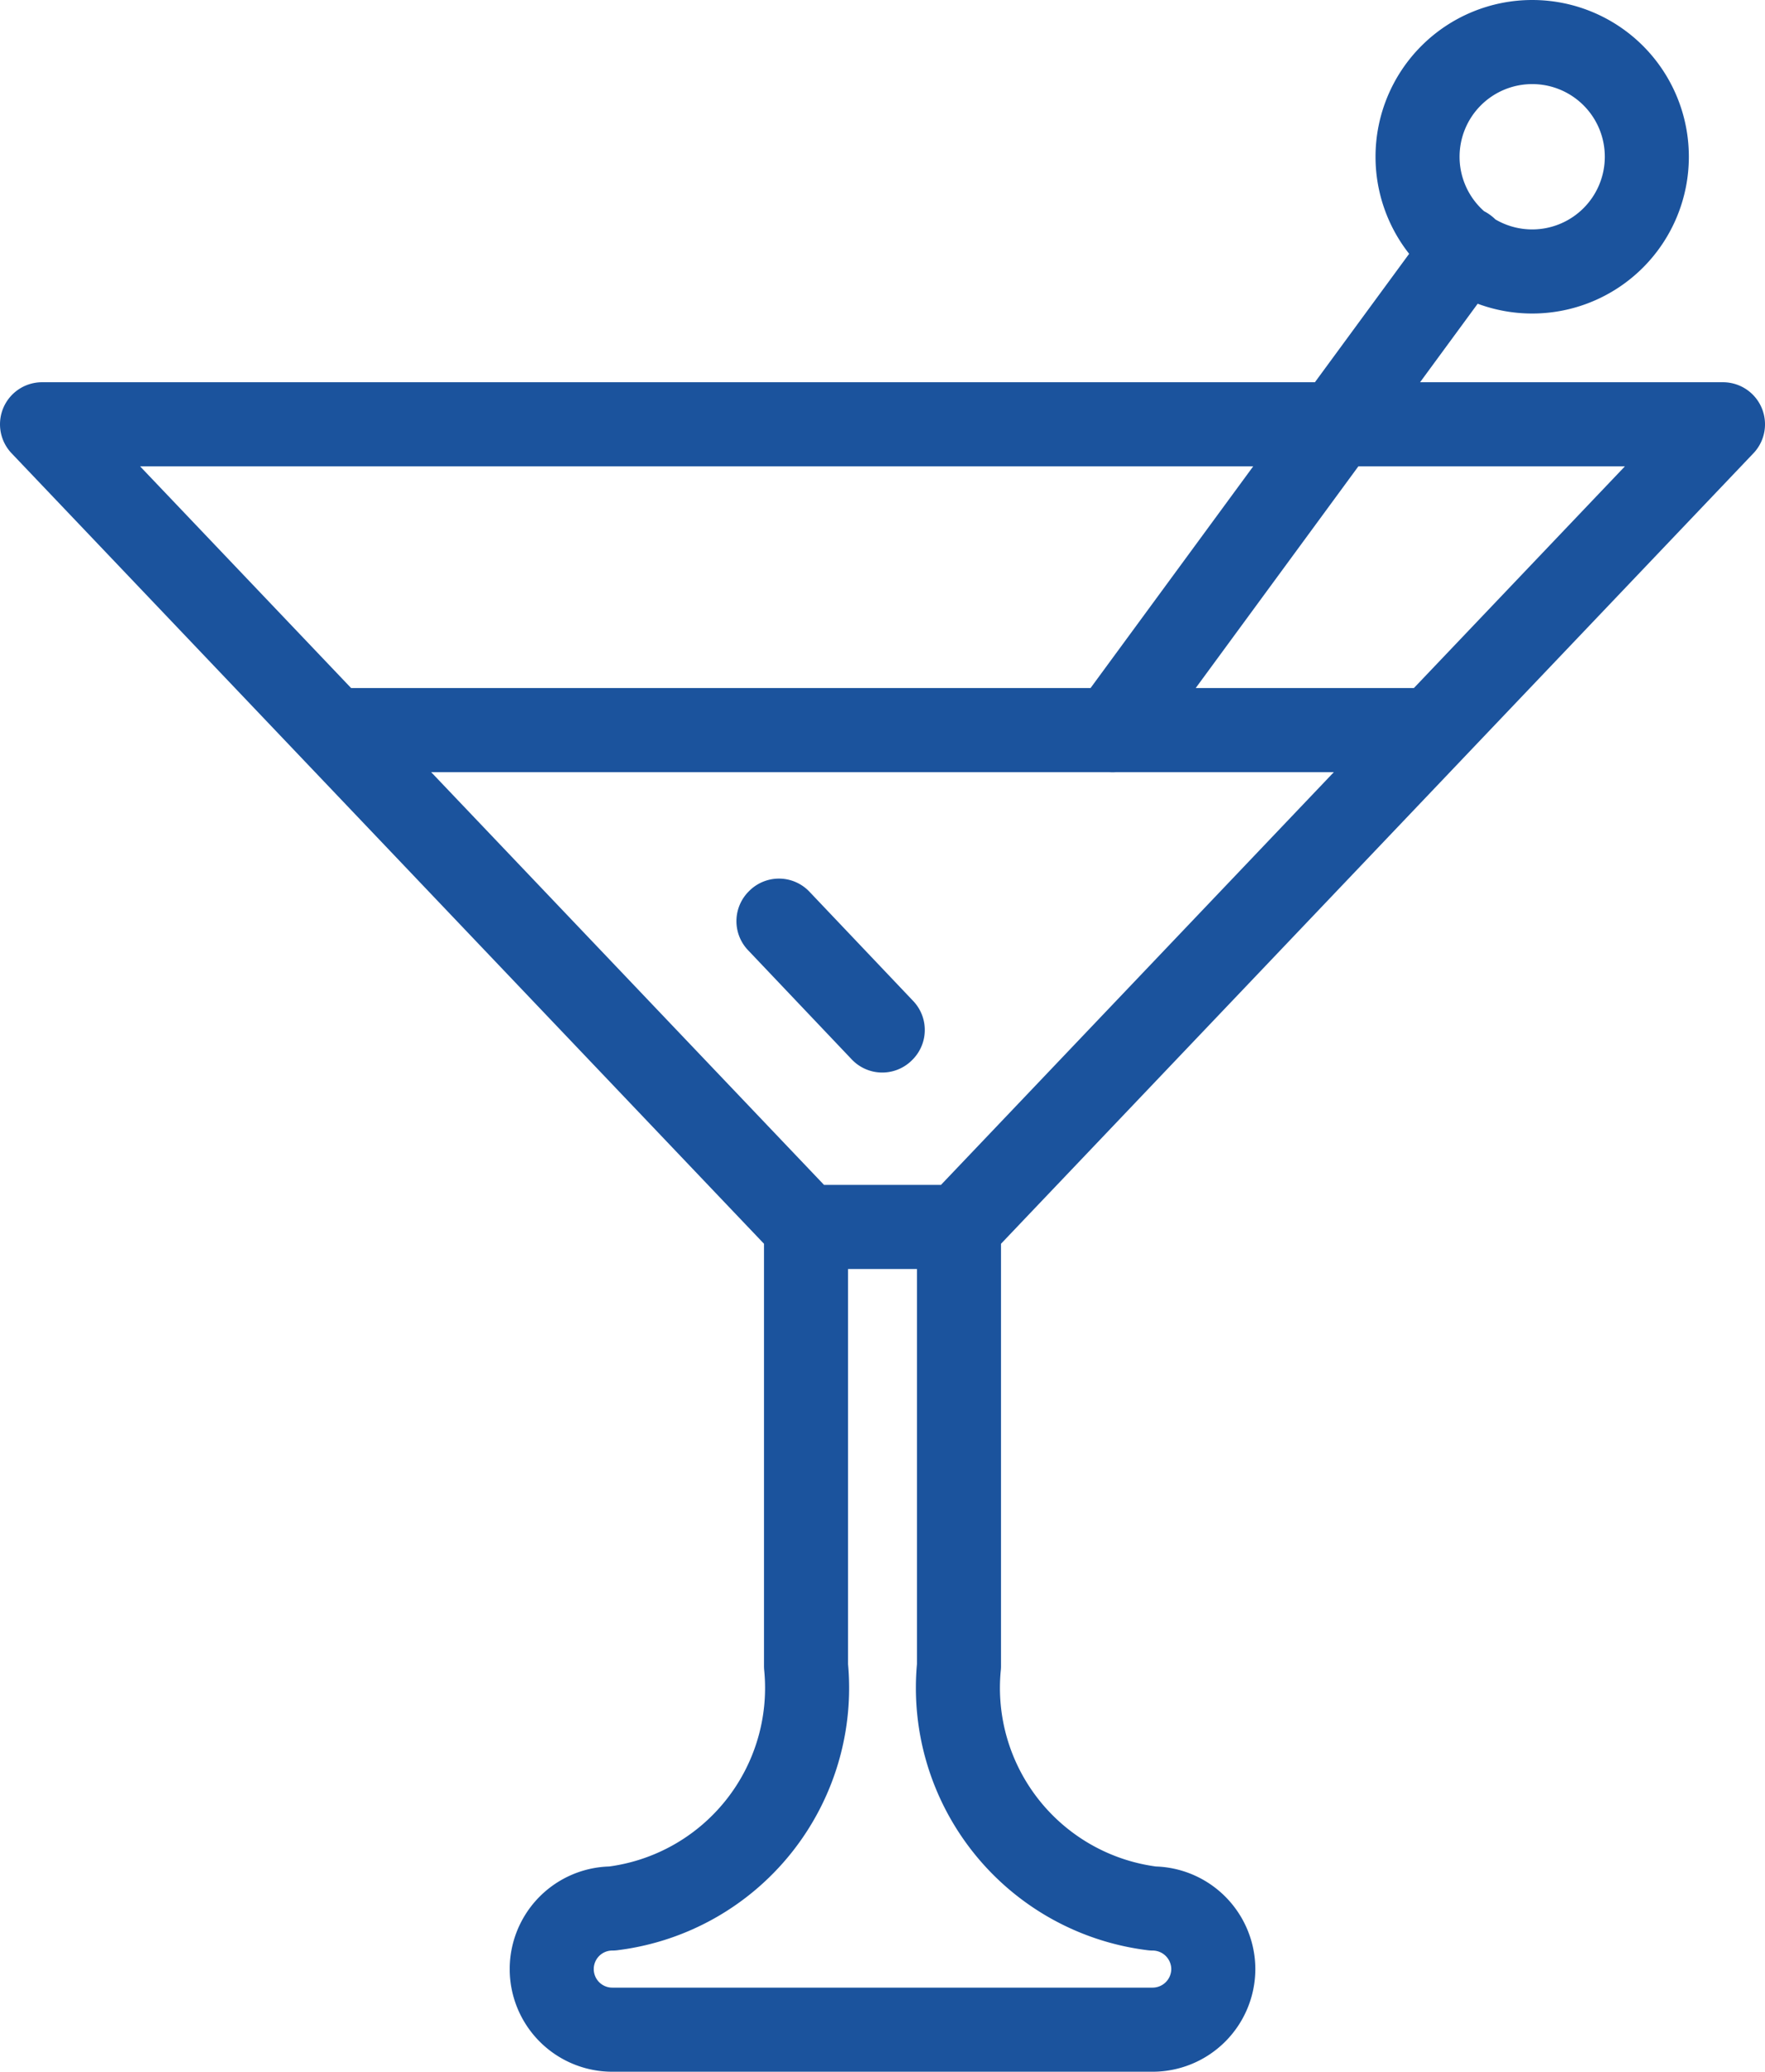
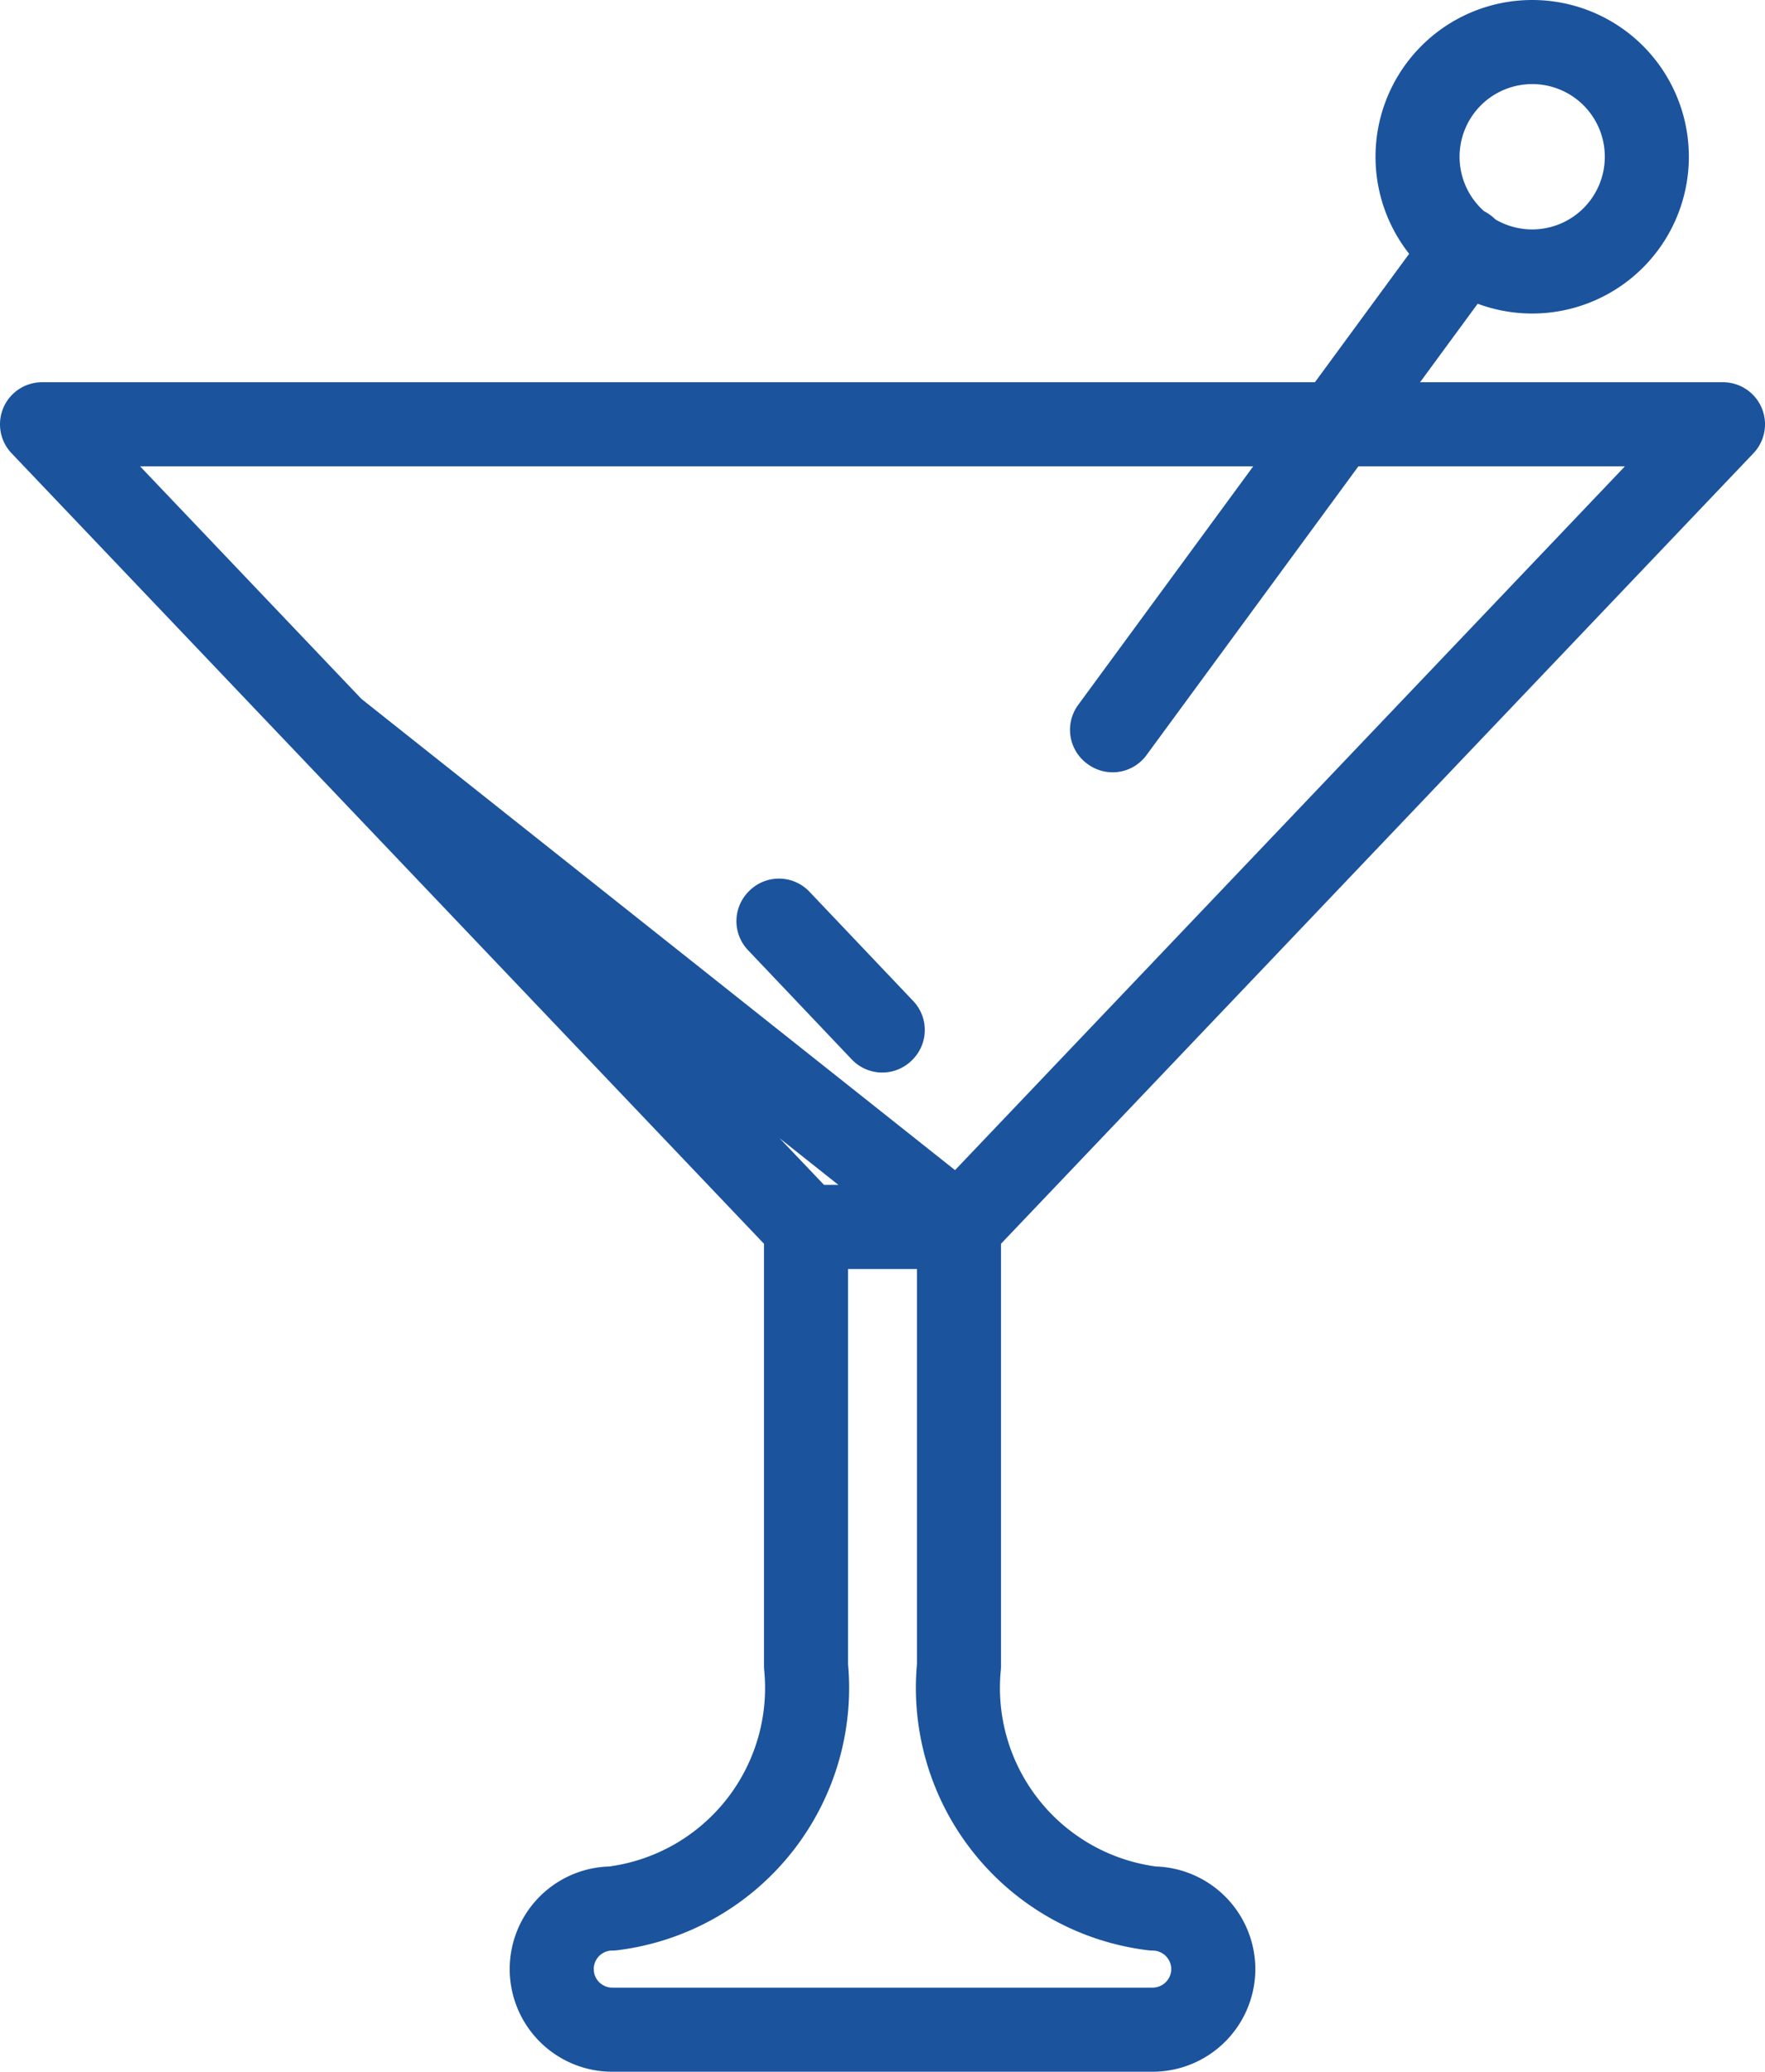
<svg xmlns="http://www.w3.org/2000/svg" width="21" height="24.634" viewBox="0 0 21 24.634">
  <g id="Group_426" data-name="Group 426" transform="translate(-328.632 -606.31)">
-     <path id="Path_995" data-name="Path 995" d="M270.705,23.414a.723.723,0,0,1-.72.72h-6.431a.72.72,0,1,1,0-1.441,2.642,2.642,0,0,0,2.305-2.882V14.589h1.82v5.222a2.643,2.643,0,0,0,2.306,2.882A.723.723,0,0,1,270.705,23.414Zm-3.026-8.825,9.09-9.544h-20l9.09,9.544Zm-7.447-5.908,5.627,5.908h1.82l5.627-5.908Zm6.54,3.566-1.235-1.3-.006.006,1.235,1.3ZM274.5.5a1.364,1.364,0,1,0,1.363,1.364A1.363,1.363,0,0,0,274.5.5Zm-5,8.178.007.005,4.2-5.721-.007-.005Z" transform="translate(72.363 606.31)" fill="none" stroke="#1b539d" stroke-linecap="round" stroke-linejoin="round" stroke-width="1" />
+     <path id="Path_995" data-name="Path 995" d="M270.705,23.414a.723.723,0,0,1-.72.72h-6.431a.72.72,0,1,1,0-1.441,2.642,2.642,0,0,0,2.305-2.882V14.589h1.82v5.222a2.643,2.643,0,0,0,2.306,2.882A.723.723,0,0,1,270.705,23.414Zm-3.026-8.825,9.09-9.544h-20l9.09,9.544Zm-7.447-5.908,5.627,5.908h1.82Zm6.54,3.566-1.235-1.3-.006.006,1.235,1.3ZM274.5.5a1.364,1.364,0,1,0,1.363,1.364A1.363,1.363,0,0,0,274.5.5Zm-5,8.178.007.005,4.2-5.721-.007-.005Z" transform="translate(72.363 606.31)" fill="none" stroke="#1b539d" stroke-linecap="round" stroke-linejoin="round" stroke-width="1" />
  </g>
</svg>